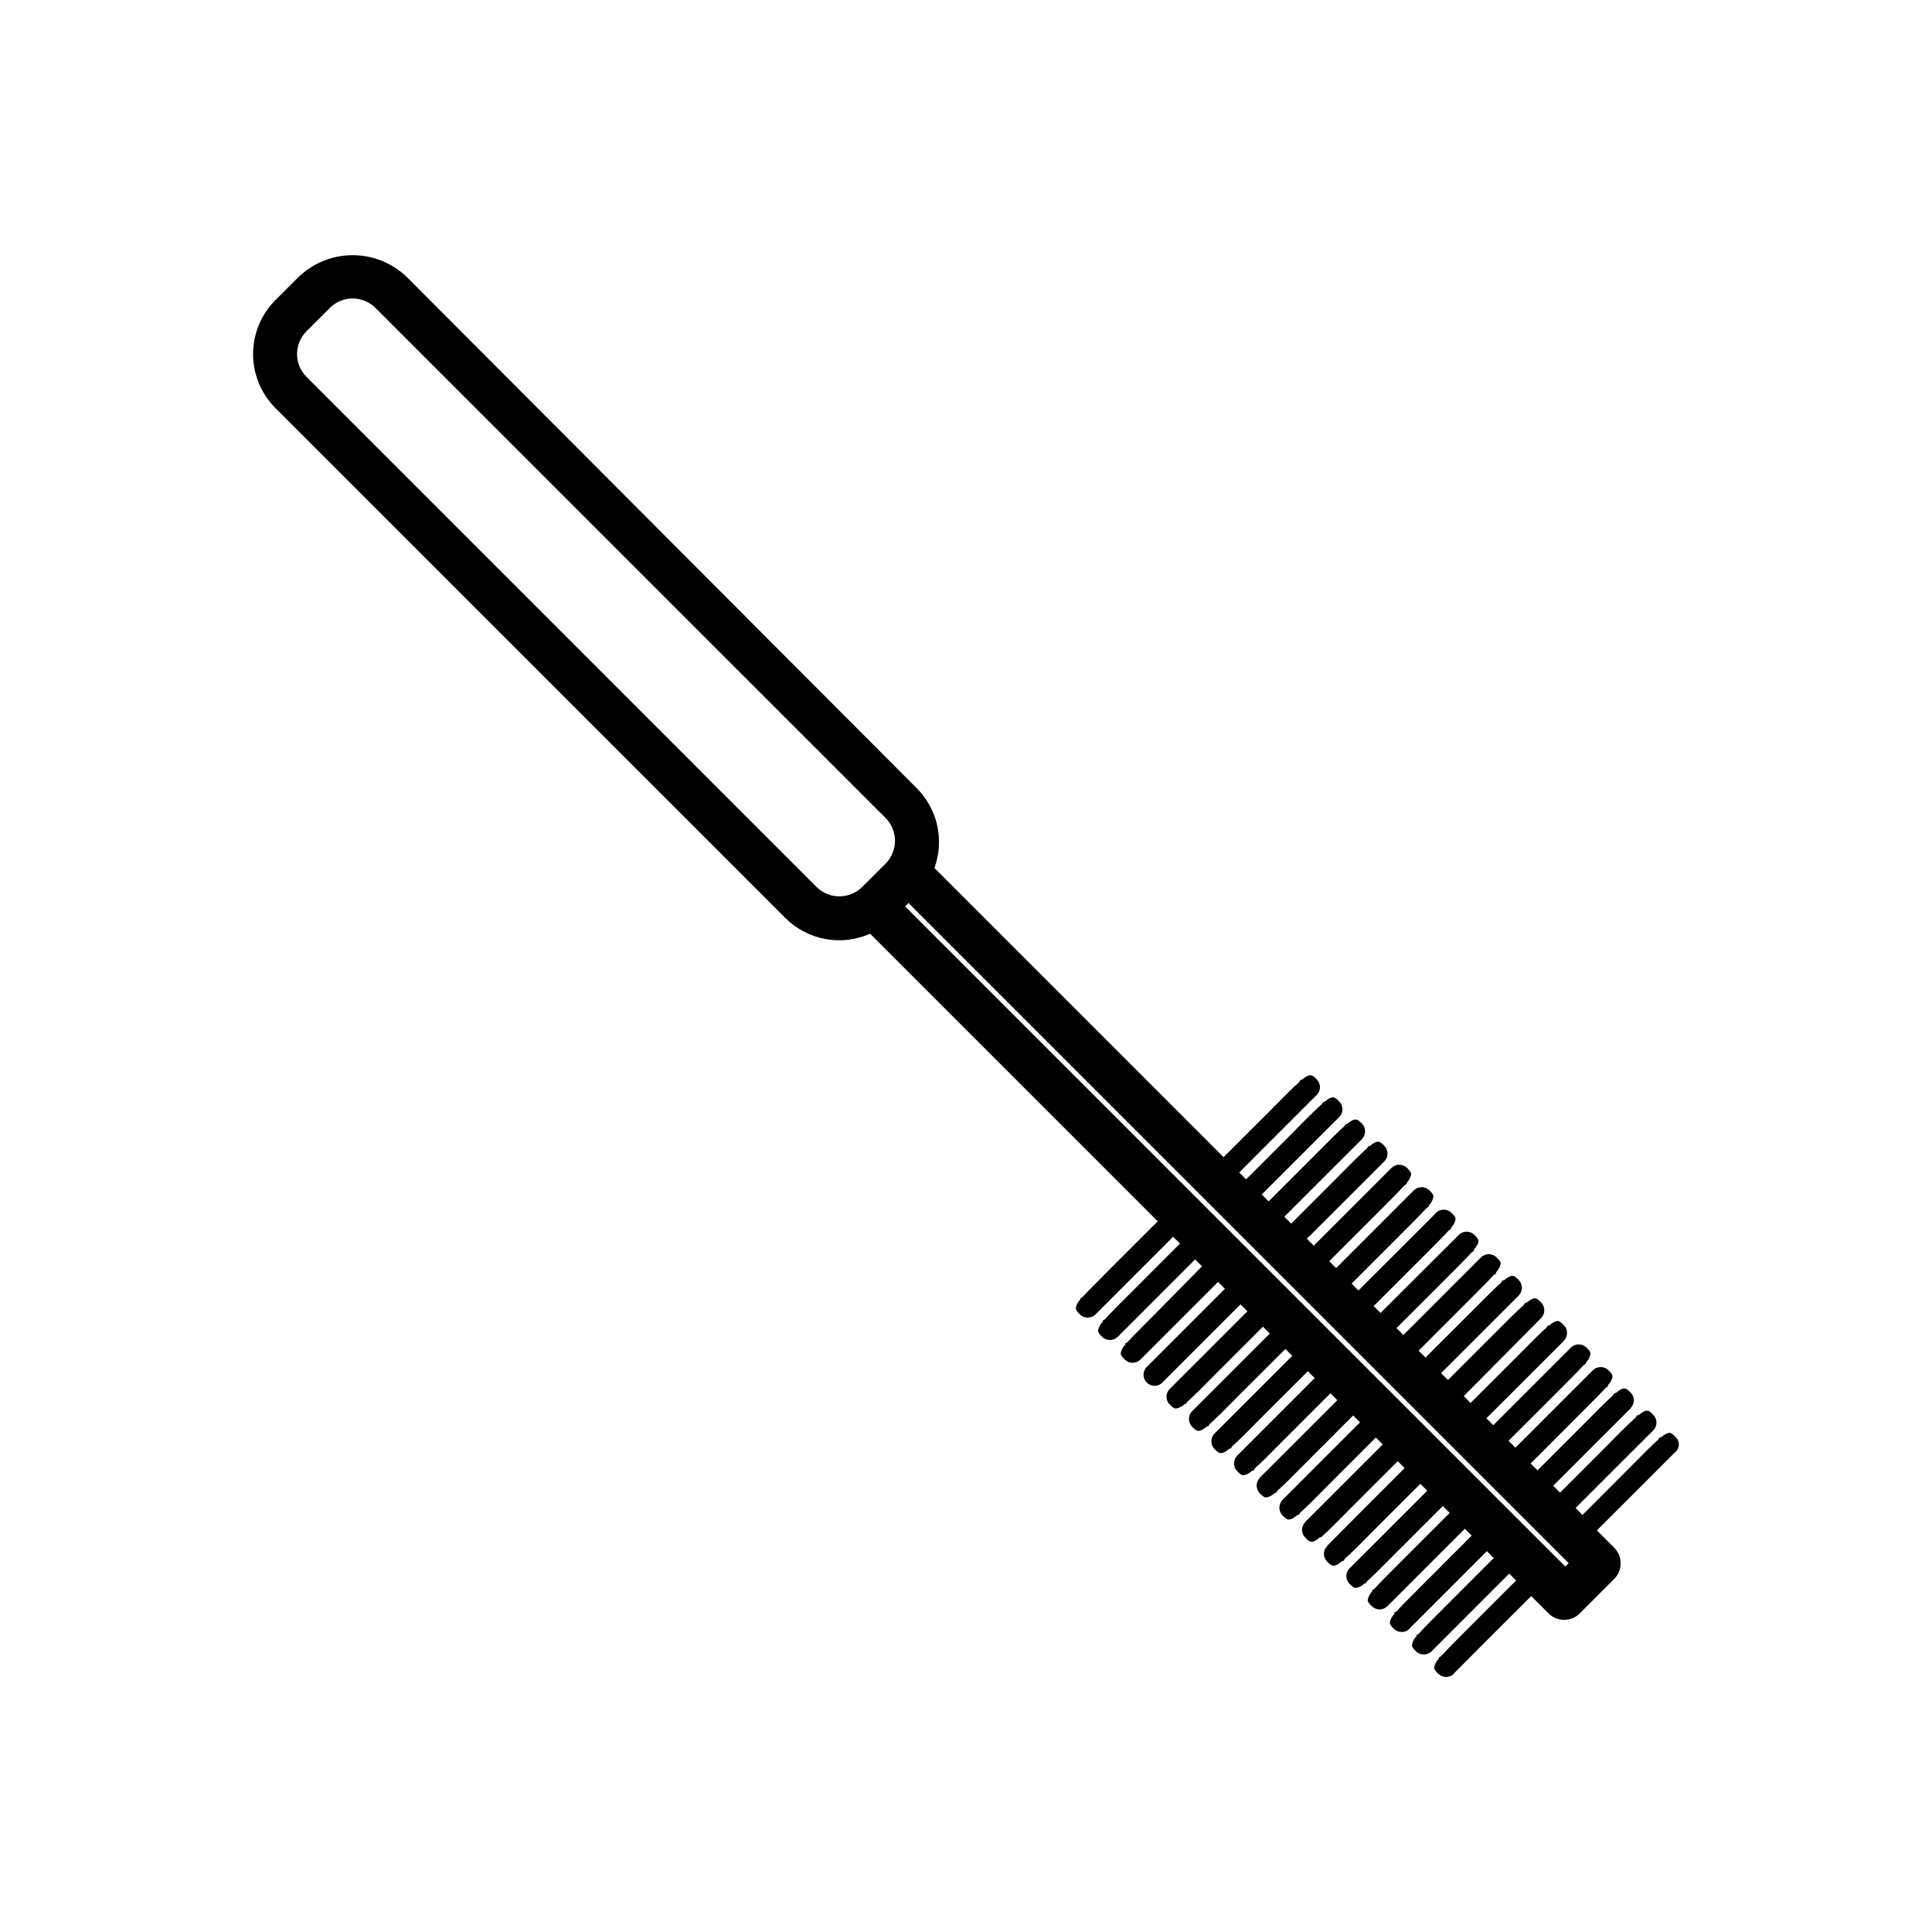
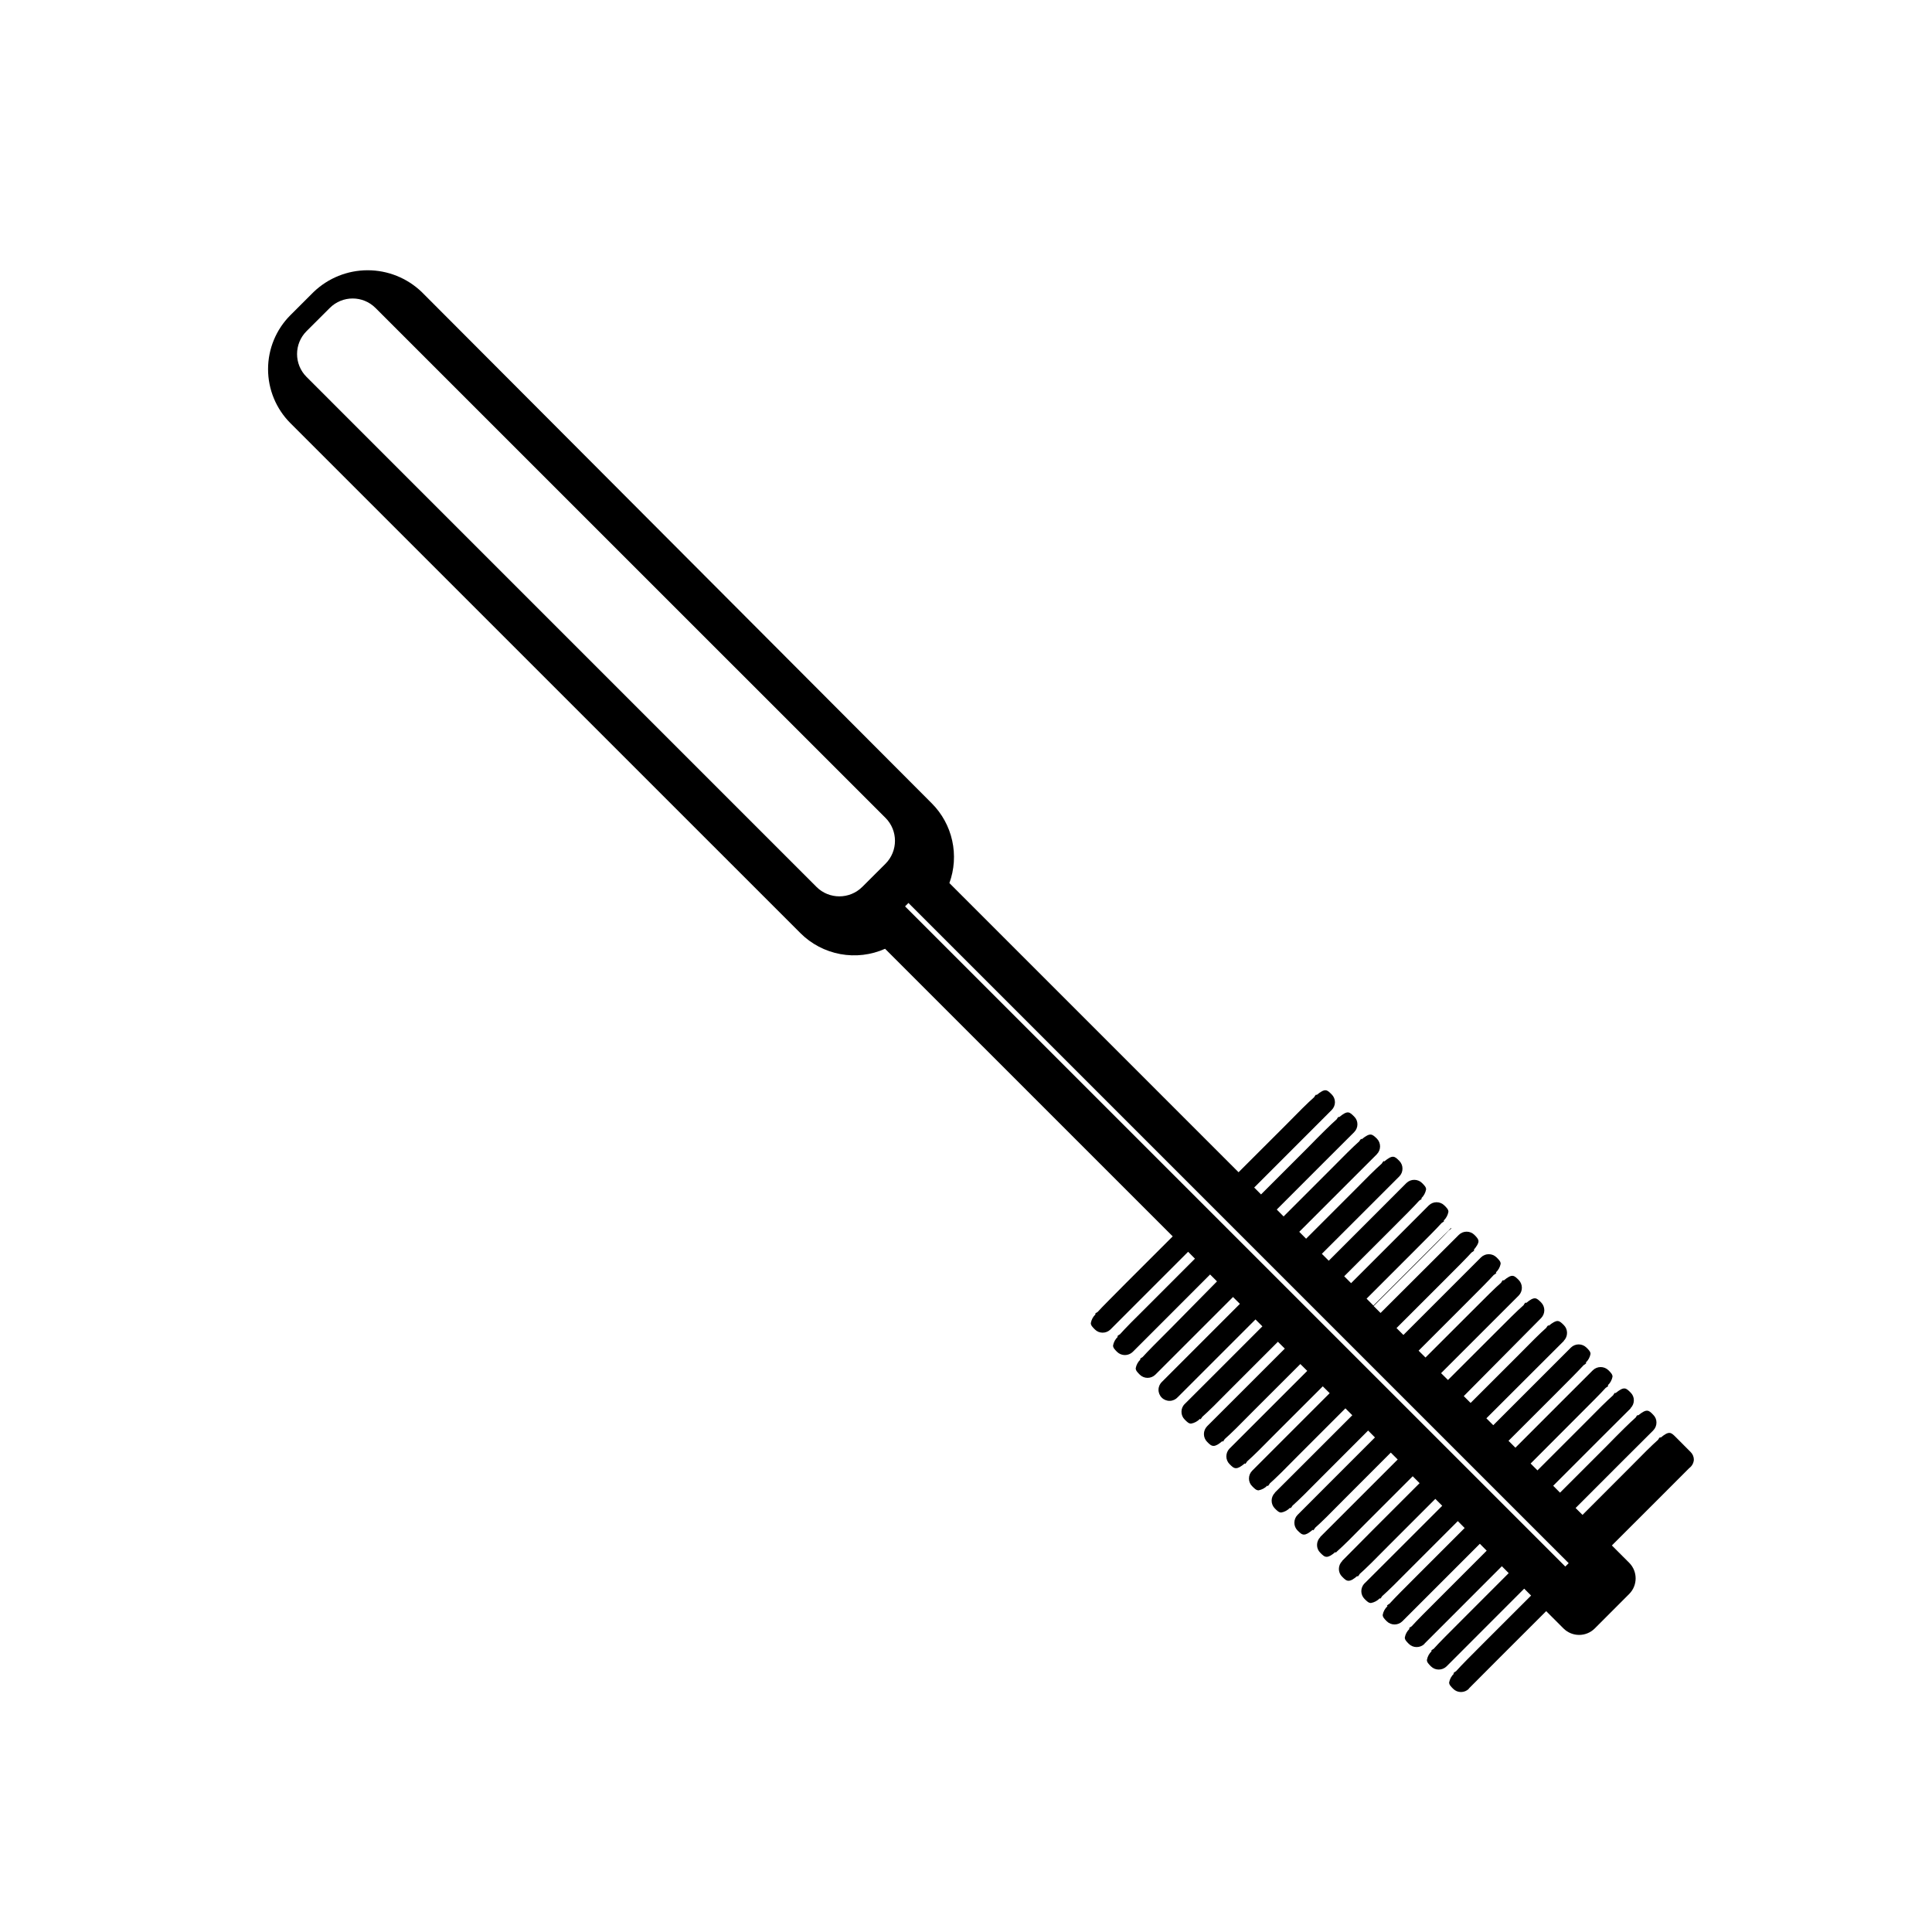
<svg xmlns="http://www.w3.org/2000/svg" fill="#000000" width="800px" height="800px" version="1.1" viewBox="144 144 512 512">
-   <path d="m588.08 524.83c-1.258-1.258-1.727-1.715-3.992 0.164l-0.152-0.137 0.137 0.137-0.152-0.137h0.004c-0.211 0.203-0.383 0.441-0.516 0.703-1.613 1.422-3.981 3.777-7.695 7.559l-12.332 12.344-1.828-1.828 12.332-12.344 8.176-8.148 0.062-0.074c0.551-0.551 0.859-1.301 0.855-2.078 0.012-0.773-0.301-1.516-0.855-2.055-1.195-1.258-1.715-1.699-3.992 0.164l-0.137-0.137 0.137 0.152-0.152-0.137v-0.004c-0.207 0.203-0.379 0.438-0.516 0.691-1.613 1.422-3.992 3.777-7.695 7.559l-12.344 12.344-1.812-1.828 12.332-12.344c6.512-6.512 7.91-7.898 8.176-8.148v-0.074h-0.004c0.555-0.547 0.871-1.297 0.871-2.078 0.008-0.773-0.301-1.516-0.859-2.055-1.258-1.258-1.699-1.699-3.992 0.152l-0.137-0.125 0.137 0.137-0.137-0.125c-0.207 0.203-0.383 0.438-0.516 0.691-1.613 1.422-3.992 3.777-7.707 7.559l-12.332 12.332-1.812-1.812 12.332-12.355c3.715-3.715 6.098-6.082 7.559-7.695l-0.004-0.004c0.254-0.141 0.492-0.316 0.703-0.516l-0.152-0.152c0.66-0.609 1.102-1.418 1.262-2.305 0-0.605-0.441-1.059-1.07-1.688-1.148-1.133-2.996-1.133-4.144 0-0.25 0.25-1.613 1.625-8.188 8.176l-12.332 12.344-1.828-1.828 12.344-12.332c3.777-3.777 6.082-6.098 7.559-7.707 0.262-0.148 0.504-0.332 0.719-0.539l-0.152-0.152h0.004c0.656-0.609 1.098-1.414 1.258-2.293 0-0.594-0.43-1.047-1.07-1.676-1.145-1.133-2.988-1.133-4.133 0l-20.566 20.566-1.828-1.828 12.344-12.332 8.176-8.16v-0.062 0.004c0.551-0.555 0.859-1.309 0.855-2.09 0.004-0.77-0.297-1.512-0.844-2.055-1.258-1.258-1.715-1.688-4.004 0.164l-0.137-0.137 0.137 0.152-0.141-0.141c-0.211 0.199-0.391 0.434-0.527 0.691-1.613 1.422-3.981 3.777-7.695 7.559l-12.344 12.332-1.812-1.812 20.492-20.672c0.543-0.559 0.852-1.309 0.855-2.09-0.004-0.77-0.305-1.508-0.844-2.055-1.258-1.258-1.715-1.715-3.981 0.152l-0.152-0.152c-0.211 0.207-0.387 0.449-0.516 0.719-1.625 1.422-3.992 3.777-7.695 7.496l-12.344 12.332-1.828-1.812 20.566-20.555 0.004-0.008c1.121-1.148 1.121-2.981 0-4.129-1.258-1.258-1.715-1.727-3.992 0.152l-0.152-0.152c-0.211 0.207-0.387 0.449-0.516 0.719-1.625 1.422-3.992 3.777-7.695 7.496l-12.344 12.332-1.828-1.812 12.344-12.344c3.715-3.715 6.098-6.098 7.559-7.707v-0.008c0.266-0.141 0.508-0.324 0.719-0.539l-0.141-0.141c0.656-0.609 1.098-1.41 1.262-2.293 0-0.605-0.441-1.047-1.082-1.688h-0.004c-1.141-1.133-2.984-1.133-4.129 0l-20.555 20.555-1.828-1.828 12.344-12.332c3.777-3.777 6.098-6.098 7.559-7.707v0.004c0.262-0.148 0.504-0.328 0.715-0.543l-0.152-0.137c0.883-1.082 1.258-1.75 1.258-2.293s-0.441-1.059-1.082-1.688h0.004c-1.145-1.133-2.988-1.133-4.133 0l-20.742 20.695-1.828-1.828 12.344-12.332c3.777-3.777 6.098-6.098 7.559-7.707 0.25-0.145 0.48-0.316 0.691-0.516l-0.137-0.152c0.652-0.613 1.094-1.422 1.258-2.305 0-0.605-0.441-1.059-1.082-1.688-1.152-1.129-2.996-1.129-4.144 0v0.062l-8.176 8.176-12.344 12.332-1.812-1.828 12.332-12.332c3.777-3.777 6.109-6.109 7.559-7.723l-0.004 0.004c0.246-0.133 0.469-0.301 0.668-0.492l-0.125-0.137v-0.004c0.656-0.629 1.098-1.445 1.258-2.34 0-0.605-0.441-1.047-1.07-1.676-1.148-1.137-2.996-1.137-4.141 0l-0.113 0.113-8.125 8.137-12.344 12.344-1.828-1.828 12.344-12.332c3.777-3.777 6.109-6.109 7.559-7.734v0.004c0.246-0.129 0.469-0.297 0.668-0.492l-0.125-0.125c0.652-0.629 1.094-1.449 1.258-2.344 0-0.605-0.441-1.047-1.07-1.688-1.152-1.121-2.992-1.121-4.144 0l-0.113 0.113c-0.316 0.328-1.789 1.812-8.137 8.148l-12.332 12.332-1.828-1.828 12.344-12.332 8.16-8.16h0.004c0.555-0.555 0.863-1.305 0.855-2.09 0.008-0.77-0.297-1.508-0.844-2.055-1.258-1.258-1.715-1.699-3.992 0.164l-0.152-0.137 0.152 0.152-0.137-0.137v-0.004c-0.207 0.203-0.383 0.438-0.516 0.691-1.613 1.422-3.992 3.777-7.707 7.559l-12.344 12.344-1.812-1.828 12.344-12.344 8.148-8.137 0.074-0.09-0.004 0.004c1.137-1.148 1.137-2.996 0-4.144-1.258-1.184-1.699-1.699-4.019 0.188l-0.137-0.137c-0.199 0.203-0.367 0.43-0.504 0.68-1.613 1.422-3.981 3.777-7.707 7.559l-12.344 12.344-1.812-1.828 12.332-12.344c6.535-6.523 7.922-7.898 8.176-8.16h-0.004c0.559-0.551 0.871-1.297 0.871-2.078 0.008-0.773-0.301-1.516-0.859-2.055-1.258-1.258-1.715-1.727-3.992 0.164l-0.137-0.137 0.137 0.137-0.137-0.125c-0.207 0.203-0.383 0.438-0.516 0.691-1.613 1.422-3.992 3.777-7.695 7.559l-12.344 12.344-1.812-1.828 20.531-20.543h-0.004c0.555-0.547 0.871-1.297 0.871-2.078 0-0.77-0.309-1.512-0.859-2.051-1.258-1.258-1.699-1.727-3.992 0.152l-0.137-0.125v-0.004c-0.215 0.203-0.391 0.441-0.516 0.707-1.625 1.422-3.992 3.777-7.695 7.559l-12.344 12.332-76.633-76.633c1.312-3.602 1.57-7.5 0.746-11.238-0.824-3.742-2.699-7.172-5.406-9.883l-135.2-135.54c-3.852-3.684-8.973-5.742-14.301-5.742-5.332 0-10.453 2.059-14.305 5.742l-6.172 6.16c-3.793 3.793-5.922 8.941-5.922 14.309 0 5.363 2.129 10.512 5.922 14.309l135.15 135.14c2.883 2.883 6.57 4.82 10.578 5.562 4.008 0.742 8.145 0.254 11.867-1.406l76.227 76.215-12.355 12.344c-3.715 3.777-6.098 6.098-7.559 7.707-0.242 0.121-0.465 0.273-0.668 0.453l0.141 0.141c-0.664 0.621-1.105 1.445-1.262 2.34 0 0.594 0.43 1.047 1.07 1.676 0.539 0.555 1.281 0.863 2.055 0.859 0.777 0.004 1.523-0.301 2.078-0.844l0.113-0.113 8.125-8.137 12.344-12.344 1.812 1.828-12.332 12.344c-3.777 3.715-6.098 6.082-7.559 7.707v-0.004c-0.258 0.133-0.492 0.305-0.703 0.504l0.152 0.152c-0.664 0.613-1.105 1.43-1.262 2.316 0 0.605 0.441 1.047 1.07 1.688 1.156 1.117 2.988 1.117 4.144 0 0.25-0.266 1.637-1.648 8.16-8.16l12.344-12.355 1.828 1.828-12.168 12.355c-3.777 3.777-6.098 6.098-7.559 7.707h0.004c-0.254 0.129-0.484 0.301-0.684 0.504l0.125 0.125h0.004c-0.66 0.621-1.105 1.438-1.262 2.332 0 0.617 0.441 1.047 1.07 1.688 0.547 0.547 1.293 0.855 2.066 0.855 0.777 0 1.523-0.309 2.078-0.855l20.57-20.57 1.828 1.812-20.582 20.594h-0.004c-0.602 0.535-0.957 1.293-0.984 2.098-0.027 0.809 0.281 1.586 0.852 2.156 0.566 0.57 1.348 0.883 2.152 0.859 0.805-0.023 1.566-0.379 2.102-0.98l20.594-20.594 1.828 1.828-12.344 12.355c-6.297 6.297-7.797 7.769-8.125 8.113l-0.125 0.113-0.004-0.004c-0.543 0.551-0.848 1.293-0.844 2.066-0.004 0.777 0.305 1.523 0.859 2.066 0.629 0.641 1.07 1.07 1.676 1.07h-0.004c0.898-0.16 1.719-0.602 2.344-1.258l0.137 0.125h0.004c0.191-0.195 0.355-0.418 0.488-0.656 1.613-1.422 3.992-3.777 7.707-7.559l12.344-12.344 1.828 1.812-12.344 12.344-8.137 8.125-0.113 0.113v0.004c-0.539 0.551-0.84 1.293-0.844 2.062 0 0.777 0.309 1.52 0.855 2.066 0.629 0.641 1.07 1.07 1.688 1.07s1.258-0.367 2.332-1.258l0.137 0.137c0.195-0.203 0.359-0.43 0.492-0.68 1.613-1.41 3.992-3.777 7.707-7.559l12.344-12.332 1.828 1.812-20.469 20.469-0.125 0.113v0.004c-0.543 0.555-0.844 1.301-0.844 2.078 0 0.77 0.309 1.508 0.855 2.051 0.641 0.641 1.07 1.07 1.688 1.07 0.617 0 1.258-0.367 2.332-1.258l0.137 0.137v0.004c0.195-0.207 0.359-0.434 0.492-0.684 1.613-1.41 3.992-3.777 7.707-7.559l12.344-12.332 1.828 1.812-12.344 12.344-8.176 8.188v0.004c-0.559 0.551-0.871 1.305-0.867 2.09-0.008 0.77 0.301 1.508 0.855 2.043 0.629 0.641 1.07 1.082 1.688 1.082 0.887-0.168 1.695-0.605 2.32-1.258l0.137 0.137c0.207-0.207 0.383-0.445 0.516-0.703 1.613-1.422 3.992-3.777 7.695-7.559l12.344-12.344 1.828 1.828-12.344 12.344c-6.512 6.523-7.91 7.898-8.176 8.16v0.062c-0.551 0.547-0.859 1.293-0.859 2.07 0 0.777 0.309 1.523 0.859 2.074 0.629 0.629 1.07 1.07 1.688 1.07 0.887-0.16 1.699-0.602 2.32-1.262l0.137 0.137v0.004c0.207-0.203 0.383-0.438 0.516-0.691 1.613-1.422 3.992-3.777 7.707-7.559l12.344-12.355 1.812 1.828-12.344 12.344-8.16 8.176v-0.004c-0.547 0.559-0.855 1.309-0.855 2.09-0.004 0.77 0.301 1.512 0.844 2.055 0.641 0.629 1.082 1.082 1.688 1.082s1.258-0.367 2.316-1.258l0.152 0.137c0.203-0.207 0.379-0.438 0.516-0.691 1.613-1.422 3.981-3.777 7.695-7.559l12.344-12.355 1.828 1.828-20.52 20.52v0.062-0.004c-0.547 0.551-0.855 1.301-0.855 2.078-0.008 0.773 0.301 1.516 0.855 2.055 0.629 0.641 1.07 1.082 1.676 1.082 0.605 0 1.258-0.367 2.316-1.258l0.152 0.137c0.117-0.098 0.223-0.207 0.316-0.328 1.613-1.422 3.992-3.777 7.695-7.559l12.344-12.344 1.828 1.828-12.344 12.344-8.176 8.25v0.062c-0.555 0.551-0.867 1.297-0.871 2.078-0.008 0.773 0.301 1.516 0.859 2.055 0.629 0.641 1.07 1.082 1.688 1.082 0.617 0 1.258-0.367 2.316-1.258l0.137 0.137h0.004c0.207-0.199 0.383-0.434 0.516-0.691 1.625-1.422 3.992-3.777 7.707-7.559l12.332-12.332 1.828 1.828-12.344 12.344-8.125 8.113-0.125 0.113-0.004-0.004c-0.539 0.555-0.84 1.297-0.844 2.066 0 0.777 0.309 1.52 0.859 2.066 0.641 0.641 1.082 1.07 1.688 1.07 0.895-0.16 1.715-0.602 2.34-1.258l0.125 0.125h0.004c0.191-0.199 0.355-0.426 0.488-0.668 1.613-1.422 3.992-3.777 7.723-7.559l12.344-12.344 1.812 1.828-12.344 12.344c-3.777 3.777-6.098 6.098-7.559 7.707h0.004c-0.258 0.145-0.496 0.316-0.707 0.516l0.152 0.152c-0.66 0.613-1.102 1.422-1.262 2.305 0 0.605 0.441 1.059 1.07 1.688 1.148 1.137 2.996 1.137 4.144 0l20.531-20.531 1.812 1.828-12.332 12.344c-3.777 3.777-6.098 6.082-7.559 7.707h0.004c-0.258 0.133-0.496 0.305-0.707 0.504l0.152 0.152c-0.66 0.613-1.102 1.43-1.258 2.316 0 0.605 0.441 1.047 1.07 1.676 0.543 0.543 1.281 0.848 2.051 0.844 0.781 0.008 1.535-0.297 2.094-0.844v-0.062l8.16-8.16 12.344-12.355 1.812 1.828-12.332 12.344c-3.777 3.777-6.109 6.098-7.559 7.723l0.004-0.008c-0.242 0.129-0.469 0.293-0.668 0.48l0.137 0.137c-0.66 0.625-1.105 1.445-1.258 2.344 0 0.605 0.441 1.047 1.07 1.688 0.547 0.547 1.293 0.852 2.066 0.844 0.77 0.004 1.512-0.297 2.066-0.832l0.113-0.113 8.125-8.137 12.344-12.355 1.828 1.828-12.344 12.332c-3.777 3.777-6.098 6.109-7.559 7.734l-0.004-0.004c-0.25 0.141-0.484 0.309-0.691 0.504l0.137 0.137v0.004c-0.652 0.625-1.094 1.438-1.258 2.328 0 0.605 0.441 1.047 1.082 1.688 0.547 0.543 1.285 0.844 2.055 0.844 0.781 0 1.531-0.309 2.09-0.855v-0.074l8.148-8.176 12.344-12.332 4.598 4.598c2.289 2.269 5.977 2.269 8.262 0l9.145-9.156c2.266-2.281 2.266-5.965 0-8.25l-4.598-4.598 12.344-12.332 8.176-8.188v0.004c0.699-0.516 1.141-1.312 1.207-2.18 0.008-0.77-0.297-1.508-0.844-2.055zm-227.7-145.79-135.15-135.16c-3.34-3.348-3.34-8.766 0-12.113l6.172-6.16c3.344-3.34 8.762-3.34 12.105 0l135.17 135.15v-0.004c3.336 3.356 3.336 8.777 0 12.133l-6.172 6.16v-0.004c-3.356 3.336-8.773 3.336-12.129 0zm198.44 180.11-174.97-174.95 0.895-0.906 174.97 174.96z" />
+   <path d="m588.08 524.83c-1.258-1.258-1.727-1.715-3.992 0.164l-0.152-0.137 0.137 0.137-0.152-0.137h0.004c-0.211 0.203-0.383 0.441-0.516 0.703-1.613 1.422-3.981 3.777-7.695 7.559l-12.332 12.344-1.828-1.828 12.332-12.344 8.176-8.148 0.062-0.074c0.551-0.551 0.859-1.301 0.855-2.078 0.012-0.773-0.301-1.516-0.855-2.055-1.195-1.258-1.715-1.699-3.992 0.164l-0.137-0.137 0.137 0.152-0.152-0.137v-0.004c-0.207 0.203-0.379 0.438-0.516 0.691-1.613 1.422-3.992 3.777-7.695 7.559l-12.344 12.344-1.812-1.828 12.332-12.344c6.512-6.512 7.91-7.898 8.176-8.148v-0.074h-0.004c0.555-0.547 0.871-1.297 0.871-2.078 0.008-0.773-0.301-1.516-0.859-2.055-1.258-1.258-1.699-1.699-3.992 0.152l-0.137-0.125 0.137 0.137-0.137-0.125c-0.207 0.203-0.383 0.438-0.516 0.691-1.613 1.422-3.992 3.777-7.707 7.559l-12.332 12.332-1.812-1.812 12.332-12.355c3.715-3.715 6.098-6.082 7.559-7.695l-0.004-0.004c0.254-0.141 0.492-0.316 0.703-0.516l-0.152-0.152c0.66-0.609 1.102-1.418 1.262-2.305 0-0.605-0.441-1.059-1.07-1.688-1.148-1.133-2.996-1.133-4.144 0-0.25 0.25-1.613 1.625-8.188 8.176l-12.332 12.344-1.828-1.828 12.344-12.332c3.777-3.777 6.082-6.098 7.559-7.707 0.262-0.148 0.504-0.332 0.719-0.539l-0.152-0.152h0.004c0.656-0.609 1.098-1.414 1.258-2.293 0-0.594-0.43-1.047-1.07-1.676-1.145-1.133-2.988-1.133-4.133 0l-20.566 20.566-1.828-1.828 12.344-12.332 8.176-8.16v-0.062 0.004c0.551-0.555 0.859-1.309 0.855-2.09 0.004-0.77-0.297-1.512-0.844-2.055-1.258-1.258-1.715-1.688-4.004 0.164l-0.137-0.137 0.137 0.152-0.141-0.141c-0.211 0.199-0.391 0.434-0.527 0.691-1.613 1.422-3.981 3.777-7.695 7.559l-12.344 12.332-1.812-1.812 20.492-20.672c0.543-0.559 0.852-1.309 0.855-2.09-0.004-0.77-0.305-1.508-0.844-2.055-1.258-1.258-1.715-1.715-3.981 0.152l-0.152-0.152c-0.211 0.207-0.387 0.449-0.516 0.719-1.625 1.422-3.992 3.777-7.695 7.496l-12.344 12.332-1.828-1.812 20.566-20.555 0.004-0.008c1.121-1.148 1.121-2.981 0-4.129-1.258-1.258-1.715-1.727-3.992 0.152l-0.152-0.152c-0.211 0.207-0.387 0.449-0.516 0.719-1.625 1.422-3.992 3.777-7.695 7.496l-12.344 12.332-1.828-1.812 12.344-12.344c3.715-3.715 6.098-6.098 7.559-7.707v-0.008c0.266-0.141 0.508-0.324 0.719-0.539l-0.141-0.141c0.656-0.609 1.098-1.41 1.262-2.293 0-0.605-0.441-1.047-1.082-1.688h-0.004c-1.141-1.133-2.984-1.133-4.129 0l-20.555 20.555-1.828-1.828 12.344-12.332c3.777-3.777 6.098-6.098 7.559-7.707v0.004c0.262-0.148 0.504-0.328 0.715-0.543l-0.152-0.137c0.883-1.082 1.258-1.75 1.258-2.293s-0.441-1.059-1.082-1.688h0.004c-1.145-1.133-2.988-1.133-4.133 0l-20.742 20.695-1.828-1.828 12.344-12.332c3.777-3.777 6.098-6.098 7.559-7.707 0.25-0.145 0.48-0.316 0.691-0.516l-0.137-0.152v0.062l-8.176 8.176-12.344 12.332-1.812-1.828 12.332-12.332c3.777-3.777 6.109-6.109 7.559-7.723l-0.004 0.004c0.246-0.133 0.469-0.301 0.668-0.492l-0.125-0.137v-0.004c0.656-0.629 1.098-1.445 1.258-2.34 0-0.605-0.441-1.047-1.07-1.676-1.148-1.137-2.996-1.137-4.141 0l-0.113 0.113-8.125 8.137-12.344 12.344-1.828-1.828 12.344-12.332c3.777-3.777 6.109-6.109 7.559-7.734v0.004c0.246-0.129 0.469-0.297 0.668-0.492l-0.125-0.125c0.652-0.629 1.094-1.449 1.258-2.344 0-0.605-0.441-1.047-1.07-1.688-1.152-1.121-2.992-1.121-4.144 0l-0.113 0.113c-0.316 0.328-1.789 1.812-8.137 8.148l-12.332 12.332-1.828-1.828 12.344-12.332 8.16-8.16h0.004c0.555-0.555 0.863-1.305 0.855-2.09 0.008-0.77-0.297-1.508-0.844-2.055-1.258-1.258-1.715-1.699-3.992 0.164l-0.152-0.137 0.152 0.152-0.137-0.137v-0.004c-0.207 0.203-0.383 0.438-0.516 0.691-1.613 1.422-3.992 3.777-7.707 7.559l-12.344 12.344-1.812-1.828 12.344-12.344 8.148-8.137 0.074-0.09-0.004 0.004c1.137-1.148 1.137-2.996 0-4.144-1.258-1.184-1.699-1.699-4.019 0.188l-0.137-0.137c-0.199 0.203-0.367 0.43-0.504 0.68-1.613 1.422-3.981 3.777-7.707 7.559l-12.344 12.344-1.812-1.828 12.332-12.344c6.535-6.523 7.922-7.898 8.176-8.16h-0.004c0.559-0.551 0.871-1.297 0.871-2.078 0.008-0.773-0.301-1.516-0.859-2.055-1.258-1.258-1.715-1.727-3.992 0.164l-0.137-0.137 0.137 0.137-0.137-0.125c-0.207 0.203-0.383 0.438-0.516 0.691-1.613 1.422-3.992 3.777-7.695 7.559l-12.344 12.344-1.812-1.828 20.531-20.543h-0.004c0.555-0.547 0.871-1.297 0.871-2.078 0-0.77-0.309-1.512-0.859-2.051-1.258-1.258-1.699-1.727-3.992 0.152l-0.137-0.125v-0.004c-0.215 0.203-0.391 0.441-0.516 0.707-1.625 1.422-3.992 3.777-7.695 7.559l-12.344 12.332-76.633-76.633c1.312-3.602 1.57-7.5 0.746-11.238-0.824-3.742-2.699-7.172-5.406-9.883l-135.2-135.54c-3.852-3.684-8.973-5.742-14.301-5.742-5.332 0-10.453 2.059-14.305 5.742l-6.172 6.16c-3.793 3.793-5.922 8.941-5.922 14.309 0 5.363 2.129 10.512 5.922 14.309l135.15 135.14c2.883 2.883 6.57 4.82 10.578 5.562 4.008 0.742 8.145 0.254 11.867-1.406l76.227 76.215-12.355 12.344c-3.715 3.777-6.098 6.098-7.559 7.707-0.242 0.121-0.465 0.273-0.668 0.453l0.141 0.141c-0.664 0.621-1.105 1.445-1.262 2.34 0 0.594 0.43 1.047 1.07 1.676 0.539 0.555 1.281 0.863 2.055 0.859 0.777 0.004 1.523-0.301 2.078-0.844l0.113-0.113 8.125-8.137 12.344-12.344 1.812 1.828-12.332 12.344c-3.777 3.715-6.098 6.082-7.559 7.707v-0.004c-0.258 0.133-0.492 0.305-0.703 0.504l0.152 0.152c-0.664 0.613-1.105 1.43-1.262 2.316 0 0.605 0.441 1.047 1.07 1.688 1.156 1.117 2.988 1.117 4.144 0 0.25-0.266 1.637-1.648 8.16-8.16l12.344-12.355 1.828 1.828-12.168 12.355c-3.777 3.777-6.098 6.098-7.559 7.707h0.004c-0.254 0.129-0.484 0.301-0.684 0.504l0.125 0.125h0.004c-0.66 0.621-1.105 1.438-1.262 2.332 0 0.617 0.441 1.047 1.07 1.688 0.547 0.547 1.293 0.855 2.066 0.855 0.777 0 1.523-0.309 2.078-0.855l20.57-20.57 1.828 1.812-20.582 20.594h-0.004c-0.602 0.535-0.957 1.293-0.984 2.098-0.027 0.809 0.281 1.586 0.852 2.156 0.566 0.57 1.348 0.883 2.152 0.859 0.805-0.023 1.566-0.379 2.102-0.98l20.594-20.594 1.828 1.828-12.344 12.355c-6.297 6.297-7.797 7.769-8.125 8.113l-0.125 0.113-0.004-0.004c-0.543 0.551-0.848 1.293-0.844 2.066-0.004 0.777 0.305 1.523 0.859 2.066 0.629 0.641 1.07 1.07 1.676 1.07h-0.004c0.898-0.16 1.719-0.602 2.344-1.258l0.137 0.125h0.004c0.191-0.195 0.355-0.418 0.488-0.656 1.613-1.422 3.992-3.777 7.707-7.559l12.344-12.344 1.828 1.812-12.344 12.344-8.137 8.125-0.113 0.113v0.004c-0.539 0.551-0.84 1.293-0.844 2.062 0 0.777 0.309 1.52 0.855 2.066 0.629 0.641 1.07 1.07 1.688 1.07s1.258-0.367 2.332-1.258l0.137 0.137c0.195-0.203 0.359-0.43 0.492-0.68 1.613-1.41 3.992-3.777 7.707-7.559l12.344-12.332 1.828 1.812-20.469 20.469-0.125 0.113v0.004c-0.543 0.555-0.844 1.301-0.844 2.078 0 0.77 0.309 1.508 0.855 2.051 0.641 0.641 1.07 1.07 1.688 1.07 0.617 0 1.258-0.367 2.332-1.258l0.137 0.137v0.004c0.195-0.207 0.359-0.434 0.492-0.684 1.613-1.41 3.992-3.777 7.707-7.559l12.344-12.332 1.828 1.812-12.344 12.344-8.176 8.188v0.004c-0.559 0.551-0.871 1.305-0.867 2.09-0.008 0.77 0.301 1.508 0.855 2.043 0.629 0.641 1.07 1.082 1.688 1.082 0.887-0.168 1.695-0.605 2.32-1.258l0.137 0.137c0.207-0.207 0.383-0.445 0.516-0.703 1.613-1.422 3.992-3.777 7.695-7.559l12.344-12.344 1.828 1.828-12.344 12.344c-6.512 6.523-7.91 7.898-8.176 8.16v0.062c-0.551 0.547-0.859 1.293-0.859 2.07 0 0.777 0.309 1.523 0.859 2.074 0.629 0.629 1.07 1.07 1.688 1.07 0.887-0.16 1.699-0.602 2.32-1.262l0.137 0.137v0.004c0.207-0.203 0.383-0.438 0.516-0.691 1.613-1.422 3.992-3.777 7.707-7.559l12.344-12.355 1.812 1.828-12.344 12.344-8.16 8.176v-0.004c-0.547 0.559-0.855 1.309-0.855 2.09-0.004 0.77 0.301 1.512 0.844 2.055 0.641 0.629 1.082 1.082 1.688 1.082s1.258-0.367 2.316-1.258l0.152 0.137c0.203-0.207 0.379-0.438 0.516-0.691 1.613-1.422 3.981-3.777 7.695-7.559l12.344-12.355 1.828 1.828-20.52 20.52v0.062-0.004c-0.547 0.551-0.855 1.301-0.855 2.078-0.008 0.773 0.301 1.516 0.855 2.055 0.629 0.641 1.07 1.082 1.676 1.082 0.605 0 1.258-0.367 2.316-1.258l0.152 0.137c0.117-0.098 0.223-0.207 0.316-0.328 1.613-1.422 3.992-3.777 7.695-7.559l12.344-12.344 1.828 1.828-12.344 12.344-8.176 8.25v0.062c-0.555 0.551-0.867 1.297-0.871 2.078-0.008 0.773 0.301 1.516 0.859 2.055 0.629 0.641 1.07 1.082 1.688 1.082 0.617 0 1.258-0.367 2.316-1.258l0.137 0.137h0.004c0.207-0.199 0.383-0.434 0.516-0.691 1.625-1.422 3.992-3.777 7.707-7.559l12.332-12.332 1.828 1.828-12.344 12.344-8.125 8.113-0.125 0.113-0.004-0.004c-0.539 0.555-0.84 1.297-0.844 2.066 0 0.777 0.309 1.52 0.859 2.066 0.641 0.641 1.082 1.07 1.688 1.07 0.895-0.16 1.715-0.602 2.34-1.258l0.125 0.125h0.004c0.191-0.199 0.355-0.426 0.488-0.668 1.613-1.422 3.992-3.777 7.723-7.559l12.344-12.344 1.812 1.828-12.344 12.344c-3.777 3.777-6.098 6.098-7.559 7.707h0.004c-0.258 0.145-0.496 0.316-0.707 0.516l0.152 0.152c-0.66 0.613-1.102 1.422-1.262 2.305 0 0.605 0.441 1.059 1.07 1.688 1.148 1.137 2.996 1.137 4.144 0l20.531-20.531 1.812 1.828-12.332 12.344c-3.777 3.777-6.098 6.082-7.559 7.707h0.004c-0.258 0.133-0.496 0.305-0.707 0.504l0.152 0.152c-0.66 0.613-1.102 1.43-1.258 2.316 0 0.605 0.441 1.047 1.07 1.676 0.543 0.543 1.281 0.848 2.051 0.844 0.781 0.008 1.535-0.297 2.094-0.844v-0.062l8.16-8.16 12.344-12.355 1.812 1.828-12.332 12.344c-3.777 3.777-6.109 6.098-7.559 7.723l0.004-0.008c-0.242 0.129-0.469 0.293-0.668 0.48l0.137 0.137c-0.66 0.625-1.105 1.445-1.258 2.344 0 0.605 0.441 1.047 1.07 1.688 0.547 0.547 1.293 0.852 2.066 0.844 0.77 0.004 1.512-0.297 2.066-0.832l0.113-0.113 8.125-8.137 12.344-12.355 1.828 1.828-12.344 12.332c-3.777 3.777-6.098 6.109-7.559 7.734l-0.004-0.004c-0.25 0.141-0.484 0.309-0.691 0.504l0.137 0.137v0.004c-0.652 0.625-1.094 1.438-1.258 2.328 0 0.605 0.441 1.047 1.082 1.688 0.547 0.543 1.285 0.844 2.055 0.844 0.781 0 1.531-0.309 2.09-0.855v-0.074l8.148-8.176 12.344-12.332 4.598 4.598c2.289 2.269 5.977 2.269 8.262 0l9.145-9.156c2.266-2.281 2.266-5.965 0-8.25l-4.598-4.598 12.344-12.332 8.176-8.188v0.004c0.699-0.516 1.141-1.312 1.207-2.18 0.008-0.77-0.297-1.508-0.844-2.055zm-227.7-145.79-135.15-135.16c-3.34-3.348-3.34-8.766 0-12.113l6.172-6.16c3.344-3.34 8.762-3.34 12.105 0l135.17 135.15v-0.004c3.336 3.356 3.336 8.777 0 12.133l-6.172 6.16v-0.004c-3.356 3.336-8.773 3.336-12.129 0zm198.44 180.11-174.97-174.95 0.895-0.906 174.97 174.96z" />
</svg>